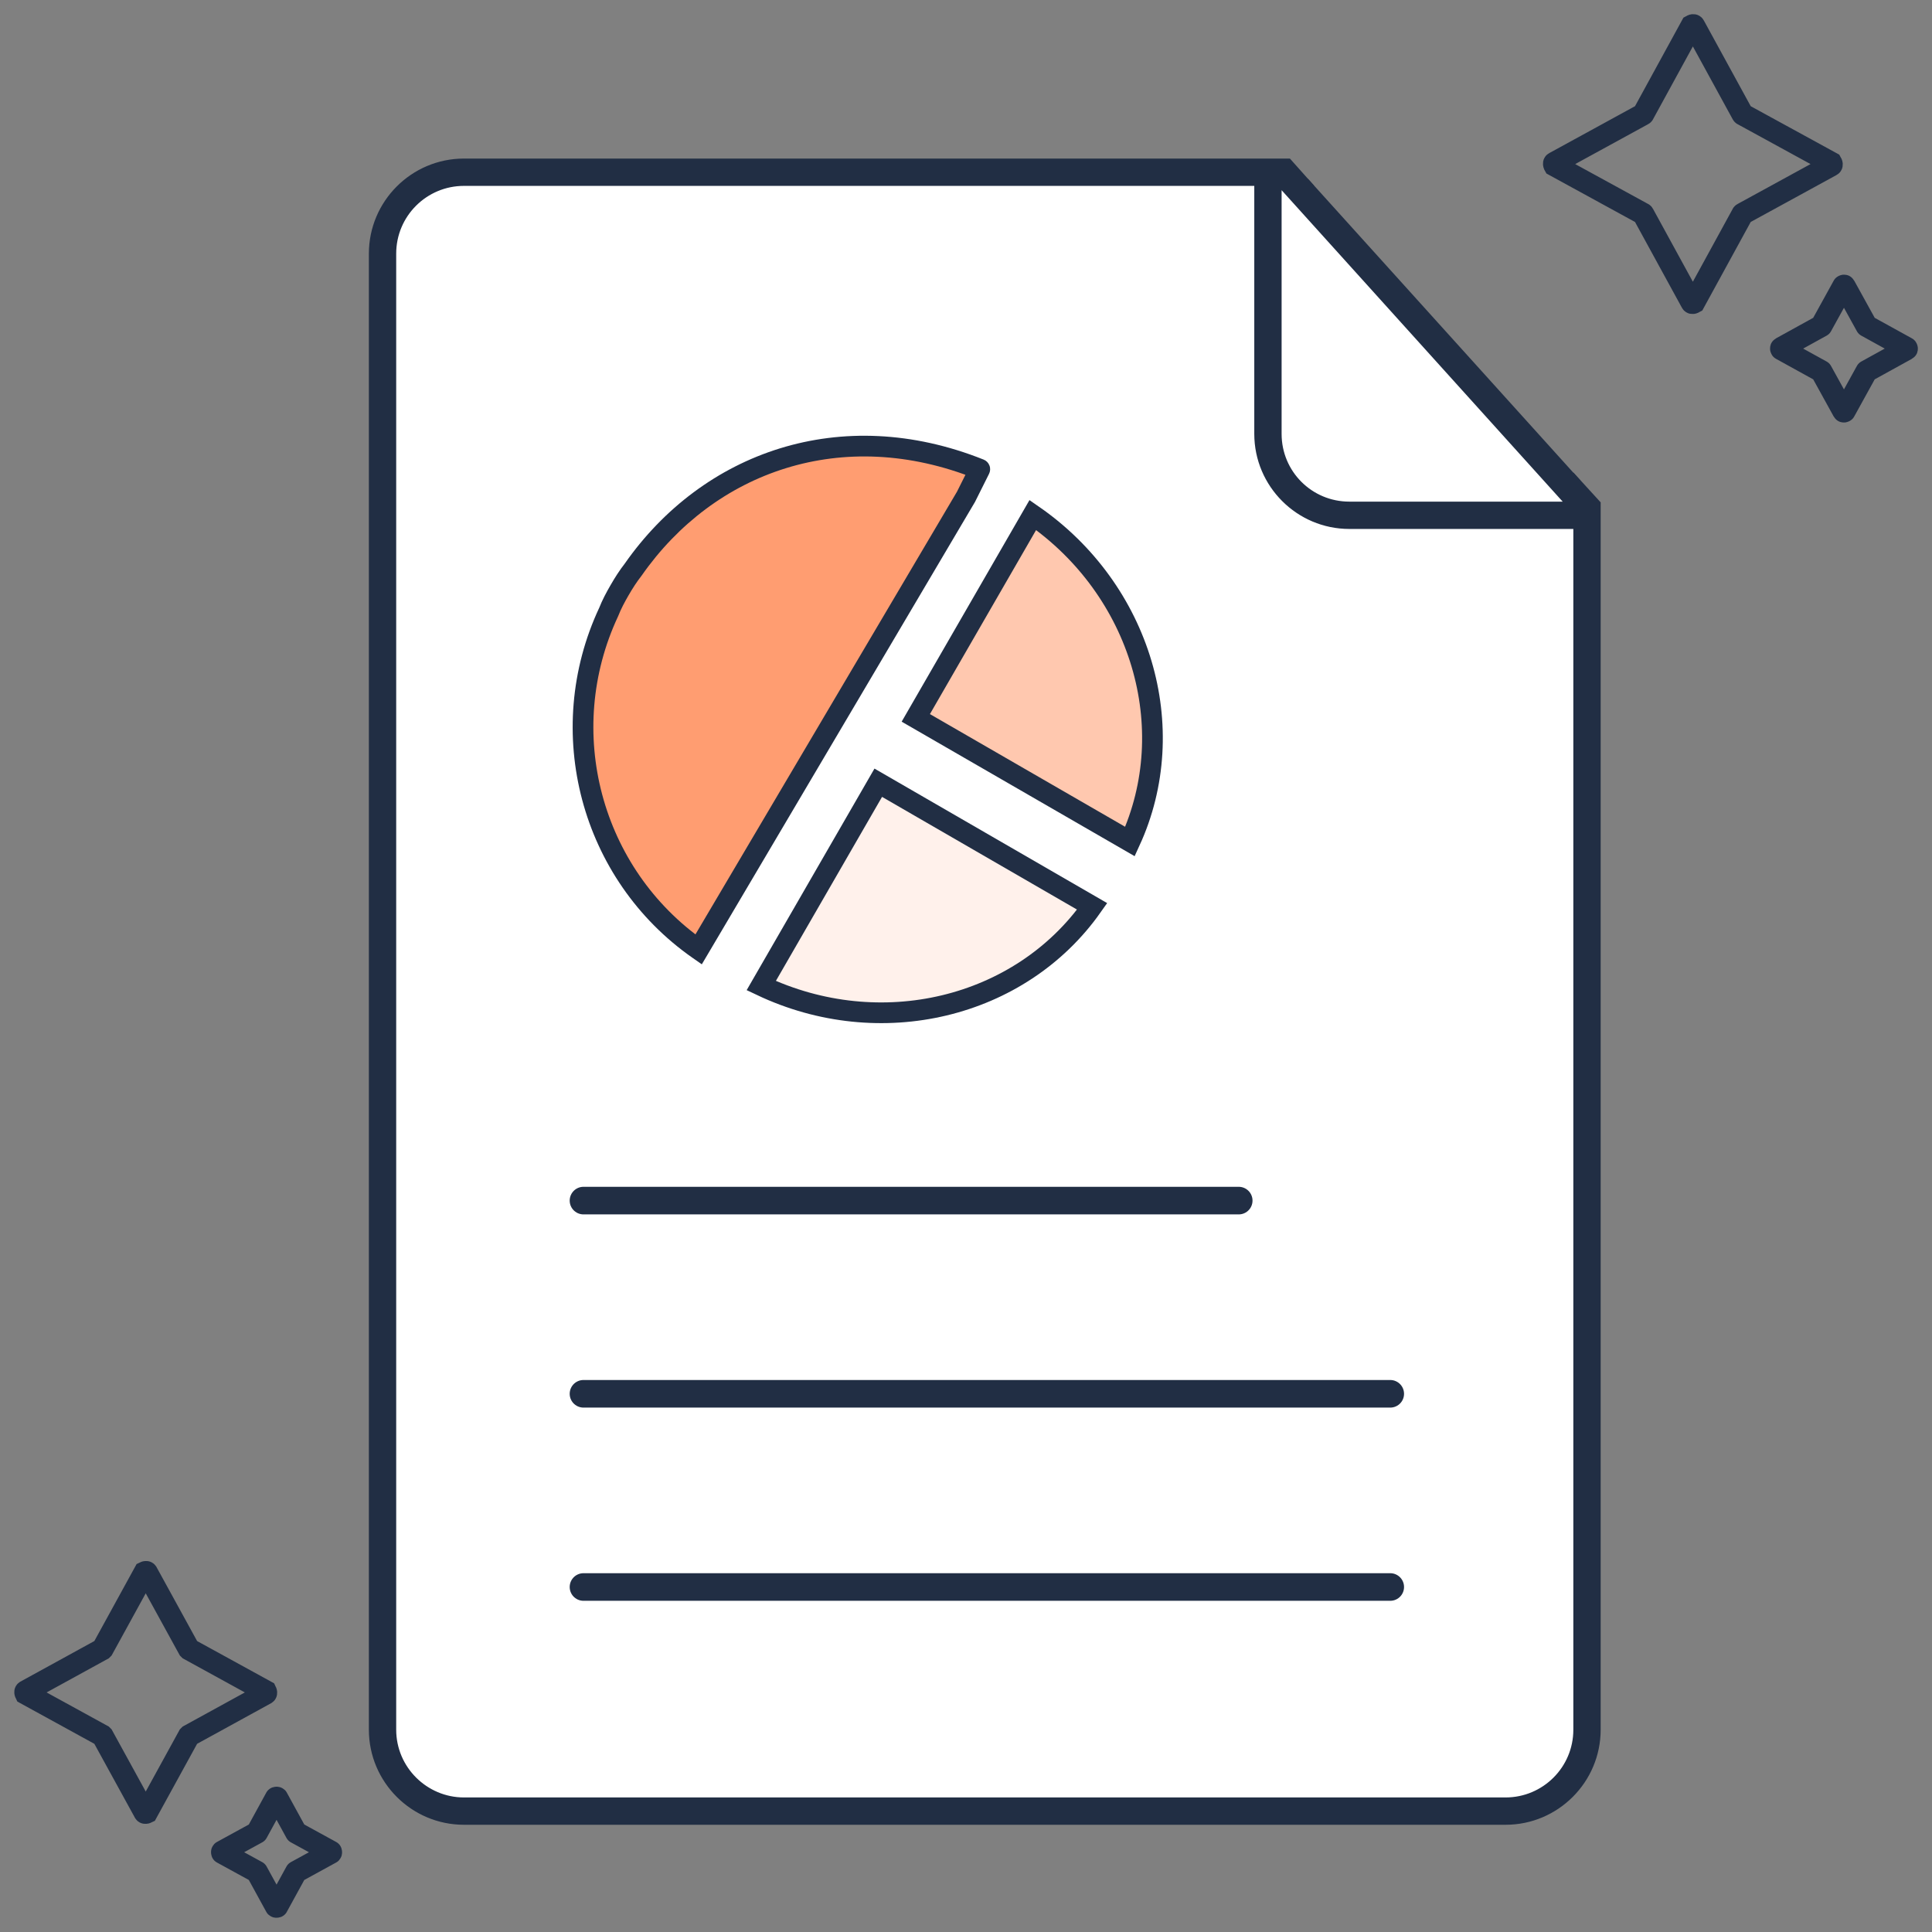
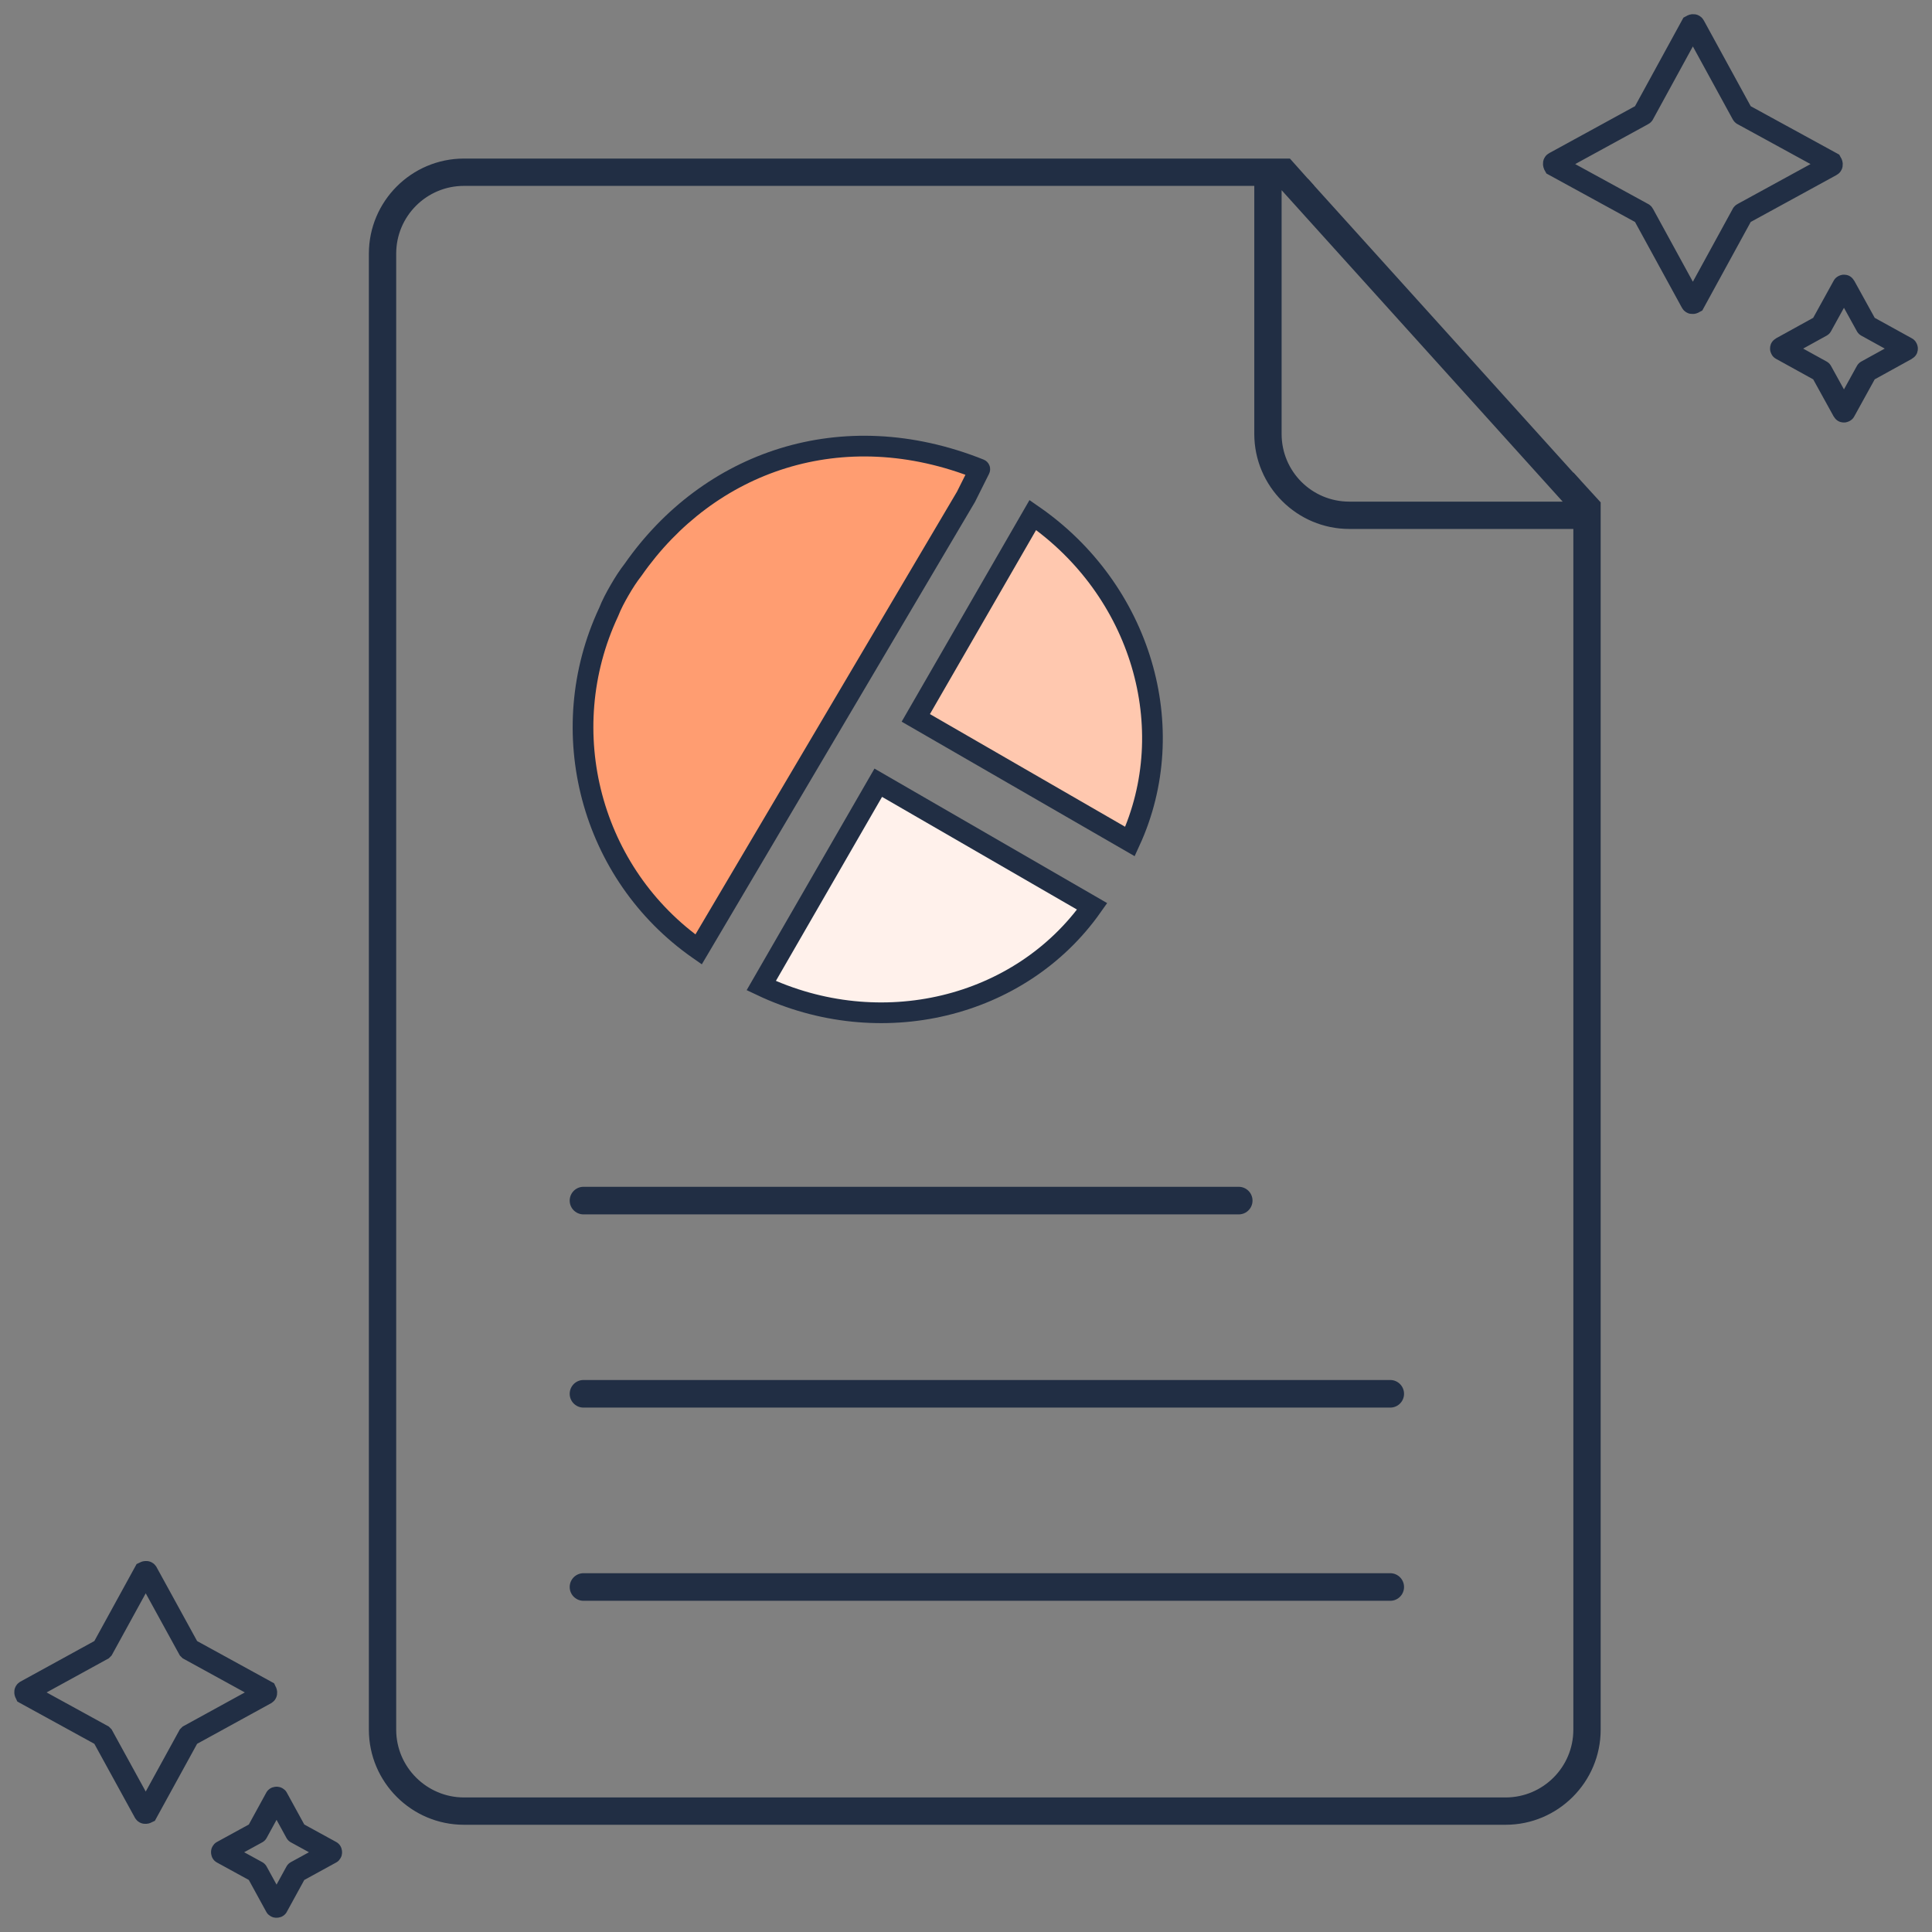
<svg xmlns="http://www.w3.org/2000/svg" width="70" height="70" viewBox="0 0 70 70" fill="none">
  <rect x="0" y="0" width="70" height="70" fill="#808080" stroke="none" />
-   <path d="M57.5 18.5L46.5 6.5H17H15L14 8.5V61V64L16.5 65.5H55L56.5 65L57.5 63V18.5Z" fill="white" />
  <path d="M21.141 43.5H44.881" stroke="#212E44" stroke-miterlimit="10" stroke-linecap="round" />
  <path d="M21.141 50.5H50.371" stroke="#212E44" stroke-miterlimit="10" stroke-linecap="round" />
  <path d="M21.141 57.5H50.371" stroke="#212E44" stroke-miterlimit="10" stroke-linecap="round" />
  <path d="M47.34 6.61H46.35L56.9 18.3H48.89C47.46 18.3 46.31 17.15 46.31 15.72V6.61H45.57V15.72C45.57 17.55 47.06 19.04 48.89 19.04H57.13V17.45L47.35 6.62L47.34 6.61Z" fill="#212E44" stroke="#212E44" stroke-width="0.25" stroke-miterlimit="10" />
  <path d="M57.87 18.25V62.67C57.87 64.5 56.38 65.99 54.55 65.99H16.81C14.98 65.99 13.49 64.5 13.49 62.67V9.19C13.49 7.36 14.98 5.87 16.81 5.87H46.68L47.34 6.61H46.35L46.31 6.57V6.61H16.81C15.39 6.61 14.23 7.76 14.23 9.19V62.67C14.23 64.1 15.4 65.25 16.81 65.25H54.55C55.97 65.25 57.13 64.1 57.13 62.67V17.44L57.87 18.25Z" fill="#212E44" stroke="#212E44" stroke-width="0.25" stroke-miterlimit="10" />
  <path d="M59.541 4.13L61.291 0.93C61.291 0.93 61.361 0.89 61.38 0.93L63.13 4.13C63.13 4.13 63.141 4.15 63.151 4.15L66.35 5.9C66.35 5.9 66.391 5.97 66.35 5.99L63.151 7.74C63.151 7.74 63.13 7.75 63.13 7.76L61.38 10.96C61.38 10.96 61.31 11 61.291 10.96L59.541 7.76C59.541 7.76 59.531 7.74 59.52 7.74L56.321 5.99C56.321 5.99 56.281 5.92 56.321 5.9L59.52 4.15C59.52 4.15 59.541 4.14 59.541 4.13Z" stroke="#212E44" stroke-width="0.8" stroke-miterlimit="10" stroke-linecap="round" />
  <path d="M65.99 11.81L66.79 10.36C66.79 10.36 66.82 10.34 66.83 10.36L67.63 11.81L69.08 12.61C69.08 12.61 69.1 12.64 69.08 12.65L67.63 13.45L66.83 14.9C66.83 14.9 66.8 14.92 66.79 14.9L65.99 13.45L64.54 12.65C64.54 12.65 64.52 12.62 64.54 12.61L65.99 11.81Z" stroke="#212E44" stroke-width="0.8" stroke-linecap="round" stroke-linejoin="round" />
  <path d="M35 18L25.311 34.4C21.401 31.67 20.031 26.5 22.051 22.18C22.161 21.9 22.301 21.64 22.451 21.38C22.601 21.12 22.761 20.87 22.941 20.64C25.671 16.73 30.5 15 35.5 17L35 18Z" fill="#FF9D71" />
  <path d="M35 18L35.323 18.191L35.33 18.18L35.335 18.168L35 18ZM25.311 34.4L25.096 34.707L25.428 34.939L25.634 34.591L25.311 34.4ZM22.051 22.18L22.39 22.339L22.395 22.328L22.4 22.317L22.051 22.18ZM22.941 20.64L23.236 20.871L23.242 20.863L23.248 20.855L22.941 20.64ZM35.5 17L35.835 17.168C35.882 17.074 35.888 16.965 35.85 16.867C35.813 16.769 35.737 16.691 35.639 16.652L35.5 17ZM35 18L34.677 17.809L24.988 34.209L25.311 34.4L25.634 34.591L35.323 18.191L35 18ZM25.311 34.4L25.525 34.093C21.766 31.468 20.447 26.495 22.39 22.339L22.051 22.18L21.711 22.021C19.614 26.505 21.035 31.872 25.096 34.707L25.311 34.4ZM22.051 22.18L22.4 22.317C22.499 22.063 22.628 21.822 22.775 21.567L22.451 21.38L22.126 21.193C21.973 21.457 21.822 21.737 21.702 22.043L22.051 22.18ZM22.451 21.38L22.775 21.567C22.92 21.317 23.07 21.083 23.236 20.871L22.941 20.64L22.645 20.409C22.451 20.657 22.281 20.923 22.126 21.193L22.451 21.38ZM22.941 20.64L23.248 20.855C25.882 17.083 30.528 15.415 35.361 17.348L35.5 17L35.639 16.652C30.472 14.585 25.46 16.377 22.633 20.425L22.941 20.64ZM35.5 17L35.165 16.832L34.665 17.832L35 18L35.335 18.168L35.835 17.168L35.5 17Z" fill="#212E44" />
  <path d="M40.941 30.49L33.181 26.01L37.421 18.66C41.341 21.37 42.831 26.38 40.941 30.49Z" fill="#FFC8AF" stroke="#212E44" stroke-width="0.75" stroke-miterlimit="10" />
  <path d="M39.571 32.84C36.961 36.54 31.881 37.75 27.581 35.71L31.821 28.36L39.571 32.84Z" fill="#FFF1EB" stroke="#212E44" stroke-width="0.75" stroke-miterlimit="10" />
  <path d="M3.72 59.74L5.24 56.97C5.24 56.97 5.3 56.94 5.32 56.97L6.84 59.74C6.84 59.74 6.85 59.75 6.86 59.76L9.63 61.28C9.63 61.28 9.66 61.34 9.63 61.36L6.86 62.88C6.86 62.88 6.85 62.89 6.84 62.9L5.32 65.67C5.32 65.67 5.26 65.7 5.24 65.67L3.72 62.9C3.72 62.9 3.71 62.89 3.7 62.88L0.93 61.36C0.93 61.36 0.9 61.3 0.93 61.28L3.7 59.76C3.7 59.76 3.71 59.75 3.72 59.74Z" stroke="#212E44" stroke-width="0.8" stroke-miterlimit="10" stroke-linecap="round" />
  <path d="M9.31 66.4L10 65.14C10 65.14 10.03 65.13 10.04 65.14L10.73 66.4L11.99 67.09C11.99 67.09 12 67.12 11.99 67.13L10.73 67.82L10.04 69.08C10.04 69.08 10.01 69.09 10 69.08L9.31 67.82L8.05 67.13C8.05 67.13 8.04 67.1 8.05 67.09L9.31 66.4Z" stroke="#212E44" stroke-width="0.8" stroke-linecap="round" stroke-linejoin="round" />
</svg>